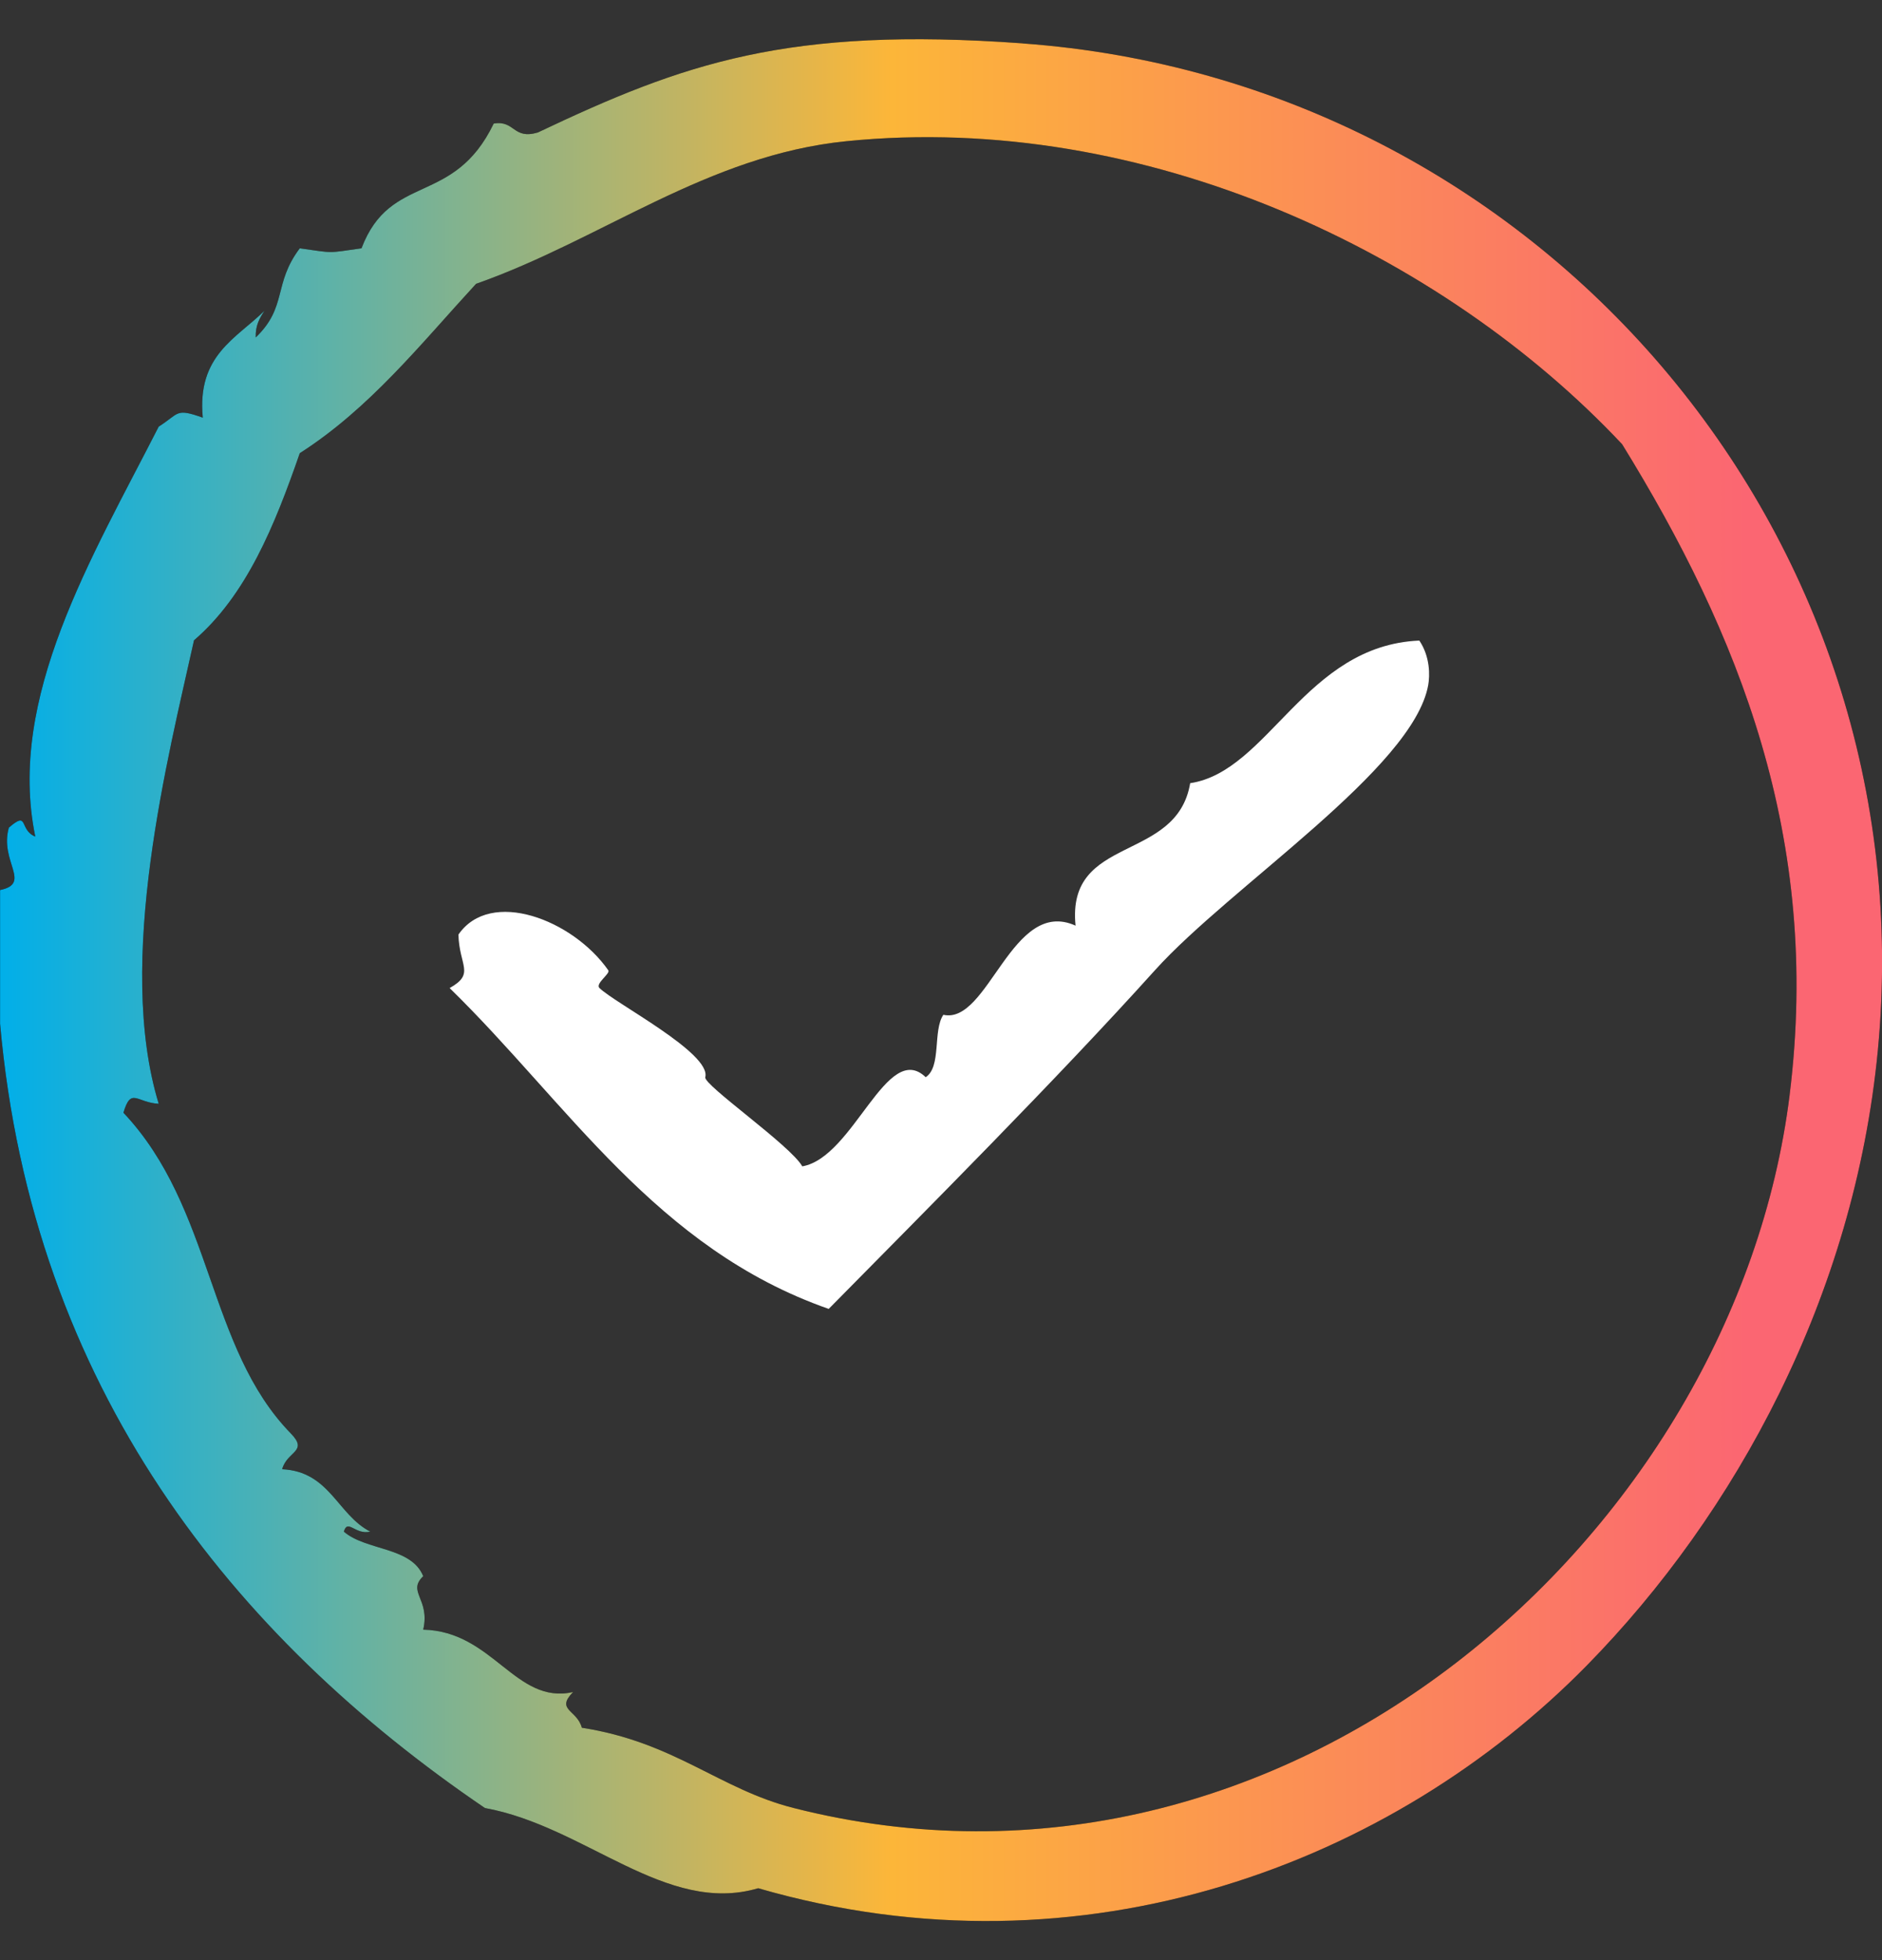
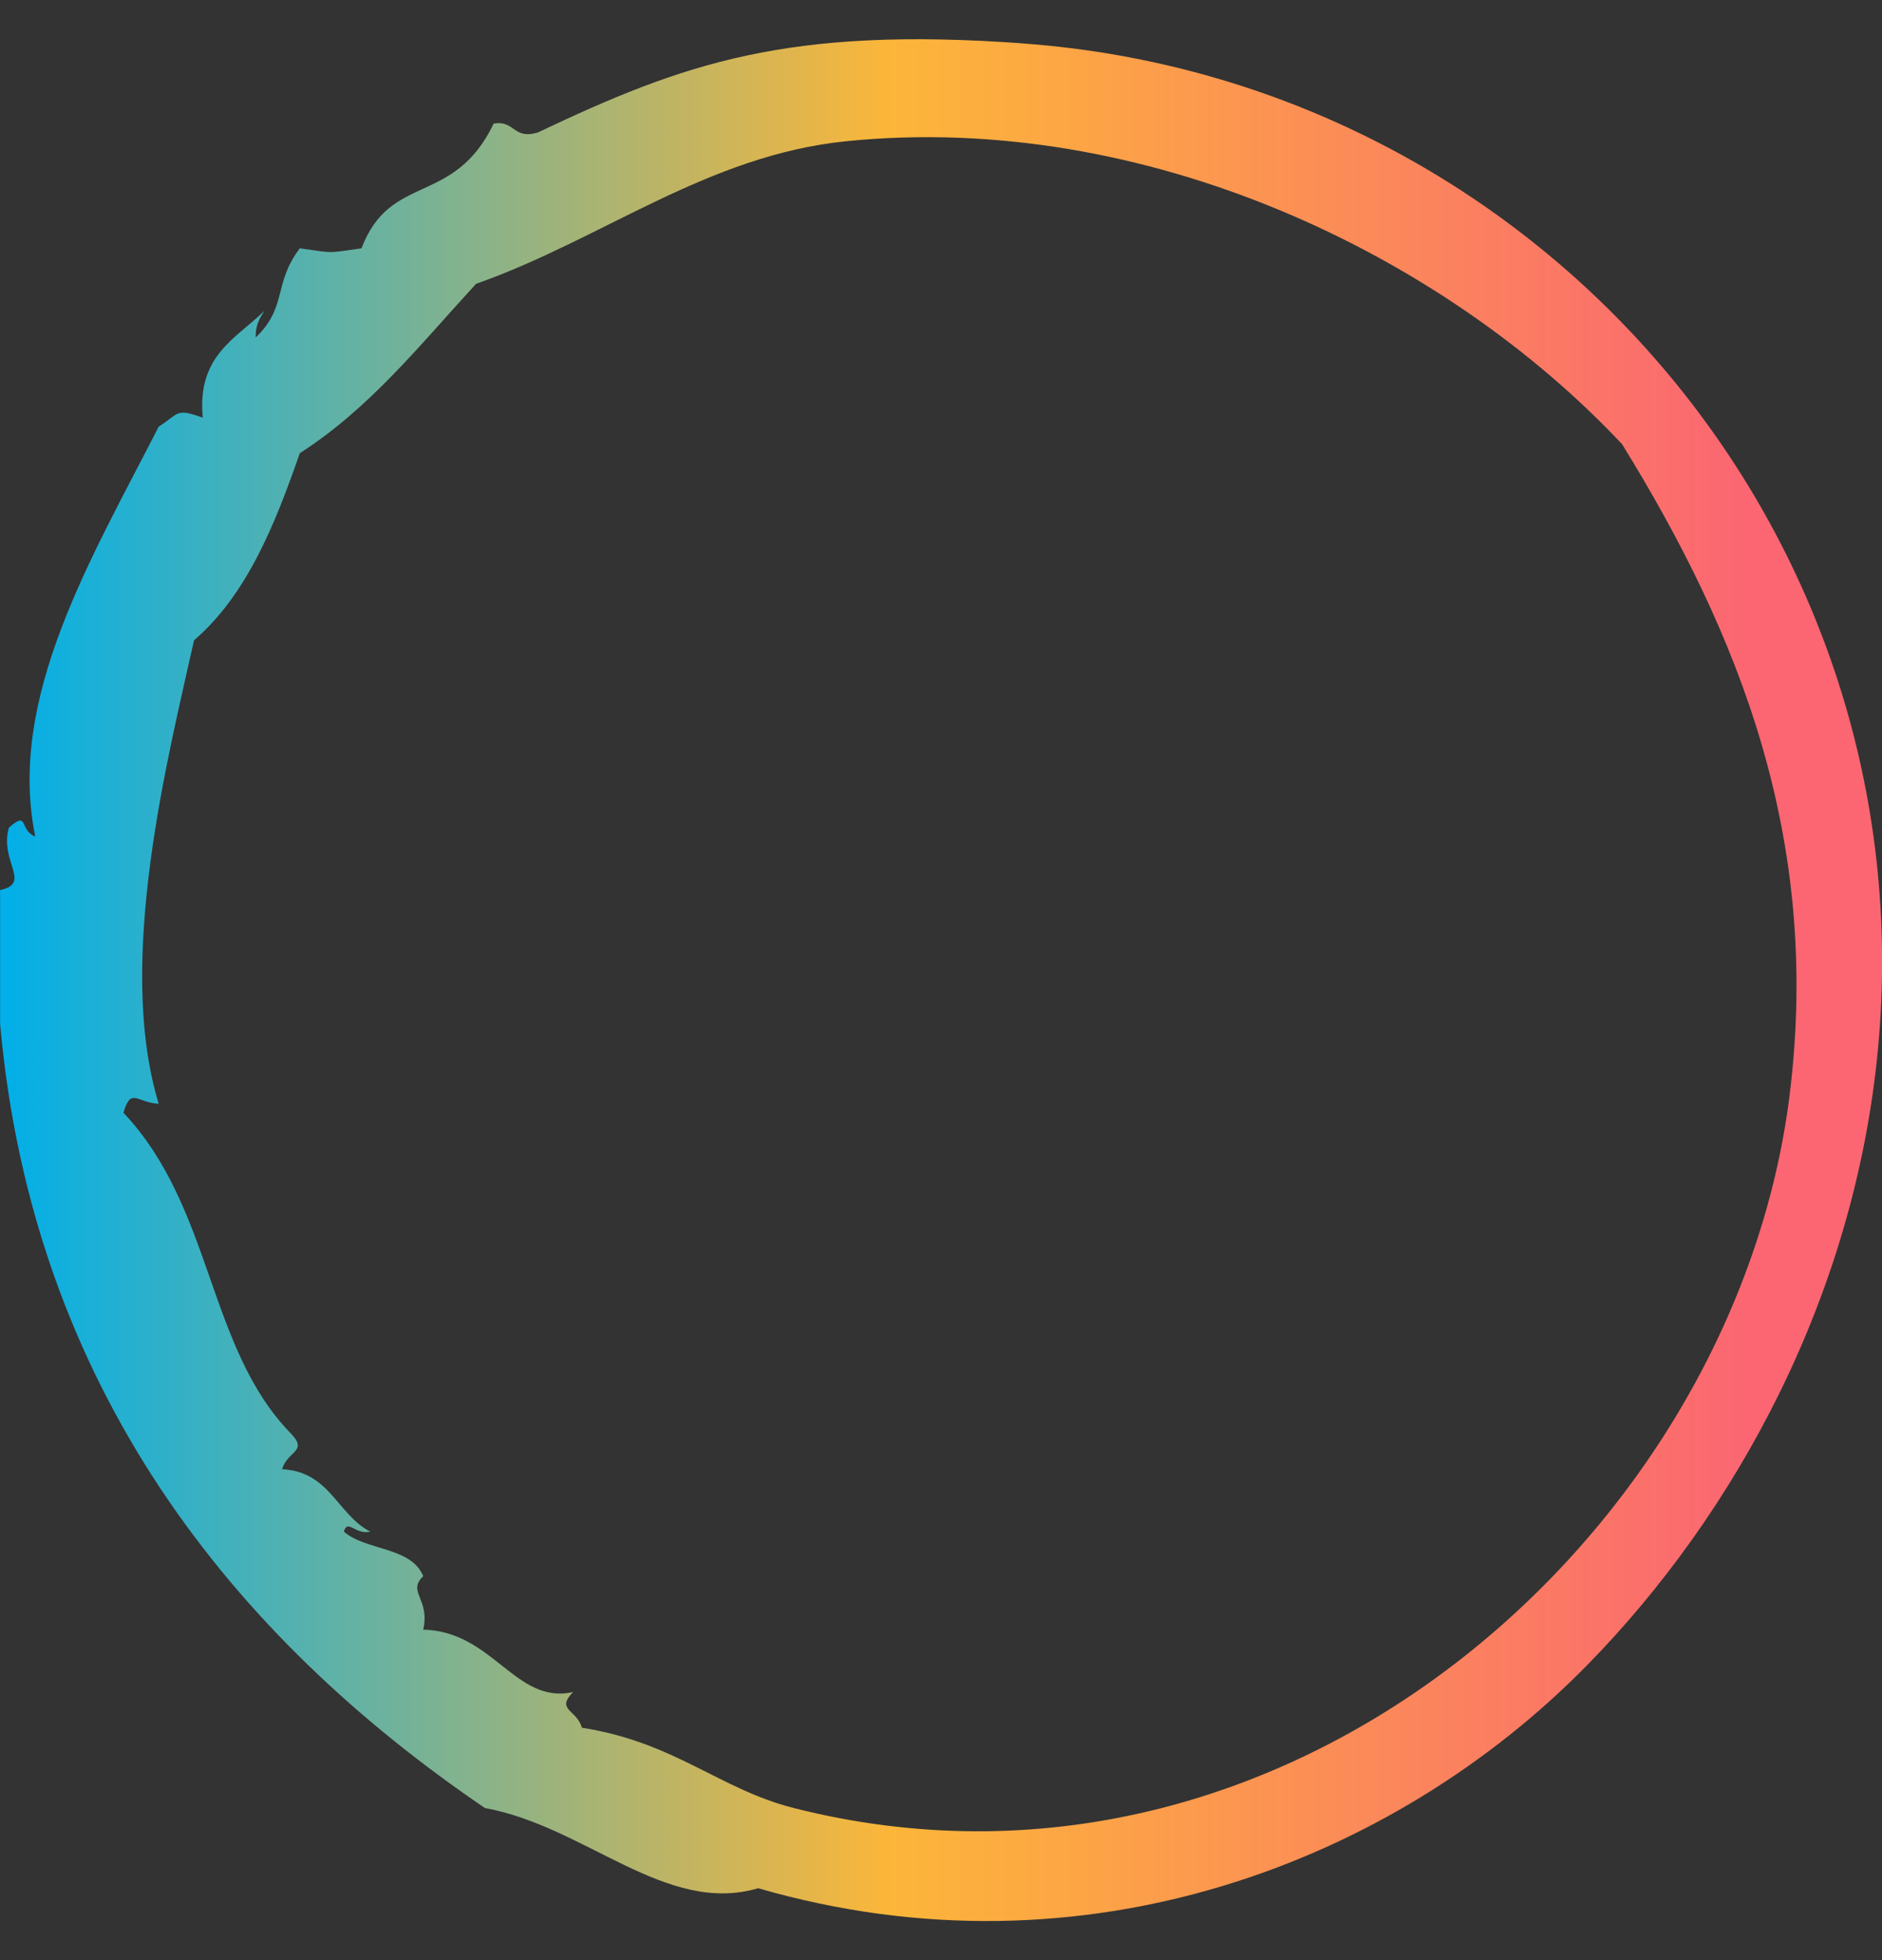
<svg xmlns="http://www.w3.org/2000/svg" fill="none" height="25" viewBox="0 0 24 25" width="24">
  <rect x="0" y="0" width="24" height="25" fill="#333333" stroke="none" />
  <linearGradient id="a" gradientUnits="userSpaceOnUse" x1="0" x2="22.289" y1="10.787" y2="10.787">
    <stop offset="0" stop-color="#01afe9" />
    <stop offset=".51" stop-color="#fcb639" />
    <stop offset="1" stop-color="#fb6672" />
  </linearGradient>
  <g clip-rule="evenodd" fill-rule="evenodd">
-     <path d="m13.041.553c-3.001-.217-4.32.253-6.183 1.137-.318.094-.291-.16-.562-.114-.512 1.062-1.317.62-1.686 1.591-.448.063-.339.063-.787 0-.343.455-.155.747-.562 1.137-.005-.157.053-.25.112-.341-.36.356-.863.567-.787 1.364-.353-.126-.297-.053-.562.114-.849 1.666-1.94 3.458-1.574 5.229-.212-.085-.078-.339-.337-.114-.123.433.297.71-.112.796v1.705c.414 4.65 2.979 7.825 6.183 10.003 1.283.233 2.307 1.371 3.485 1.023 4.158 1.205 8.105-.332 10.568-2.842 1.9-1.937 3.41-4.71 3.71-7.843.632-6.605-4.336-12.368-10.905-12.844zm9.781 13.413c-.696 5.596-6.419 10.691-12.704 9.093-.942-.239-1.514-.839-2.698-1.023-.063-.232-.338-.223-.112-.455-.736.164-1.018-.776-1.911-.796.091-.393-.21-.48 0-.682-.152-.377-.73-.323-1.012-.568.049-.169.144.045.337 0-.422-.218-.516-.767-1.124-.796.063-.232.338-.223.112-.455-1.069-1.095-.99-2.878-2.136-4.092.098-.331.168-.128.45-.114-.556-1.819.125-4.44.45-5.911.668-.575 1.028-1.461 1.349-2.387.895-.573 1.543-1.394 2.248-2.16 1.606-.565 2.945-1.64 4.722-1.819 3.805-.384 7.607 1.43 9.893 3.865 1.483 2.406 2.543 5.018 2.136 8.298z" fill="#000" />
    <path d="m13.041.553c-3.001-.217-4.32.253-6.183 1.137-.318.094-.291-.16-.562-.114-.512 1.062-1.317.62-1.686 1.591-.448.063-.339.063-.787 0-.343.455-.155.747-.562 1.137-.005-.157.053-.25.112-.341-.36.356-.863.567-.787 1.364-.353-.126-.297-.053-.562.114-.849 1.666-1.94 3.458-1.574 5.229-.212-.085-.078-.339-.337-.114-.123.433.297.71-.112.796v1.705c.414 4.65 2.979 7.825 6.183 10.003 1.283.233 2.307 1.371 3.485 1.023 4.158 1.205 8.105-.332 10.568-2.842 1.9-1.937 3.41-4.71 3.71-7.843.632-6.605-4.336-12.368-10.905-12.844zm9.781 13.413c-.696 5.596-6.419 10.691-12.704 9.093-.942-.239-1.514-.839-2.698-1.023-.063-.232-.338-.223-.112-.455-.736.164-1.018-.776-1.911-.796.091-.393-.21-.48 0-.682-.152-.377-.73-.323-1.012-.568.049-.169.144.045.337 0-.422-.218-.516-.767-1.124-.796.063-.232.338-.223.112-.455-1.069-1.095-.99-2.878-2.136-4.092.098-.331.168-.128.45-.114-.556-1.819.125-4.44.45-5.911.668-.575 1.028-1.461 1.349-2.387.895-.573 1.543-1.394 2.248-2.16 1.606-.565 2.945-1.64 4.722-1.819 3.805-.384 7.607 1.43 9.893 3.865 1.483 2.406 2.543 5.018 2.136 8.298z" fill="url(#a)" />
-     <path d="m15.178 9.987c-.171 1.026-1.581.65-1.462 1.819-.813-.368-1.109 1.266-1.686 1.137-.137.203-.021.661-.225.796-.496-.477-.917 1.024-1.574 1.137-.15-.267-1.262-1.038-1.237-1.137.079-.306-1.152-.943-1.349-1.137-.059-.057.143-.185.112-.227-.452-.646-1.502-1.049-1.911-.455.011.402.216.498-.112.682 1.506 1.47 2.633 3.323 4.834 4.092 1.248-1.266 2.896-2.916 4.16-4.319.963-1.069 3.294-2.573 3.485-3.637.021-.12.027-.359-.113-.568-1.457.062-1.921 1.669-2.923 1.819z" fill="#fff" />
  </g>
</svg>